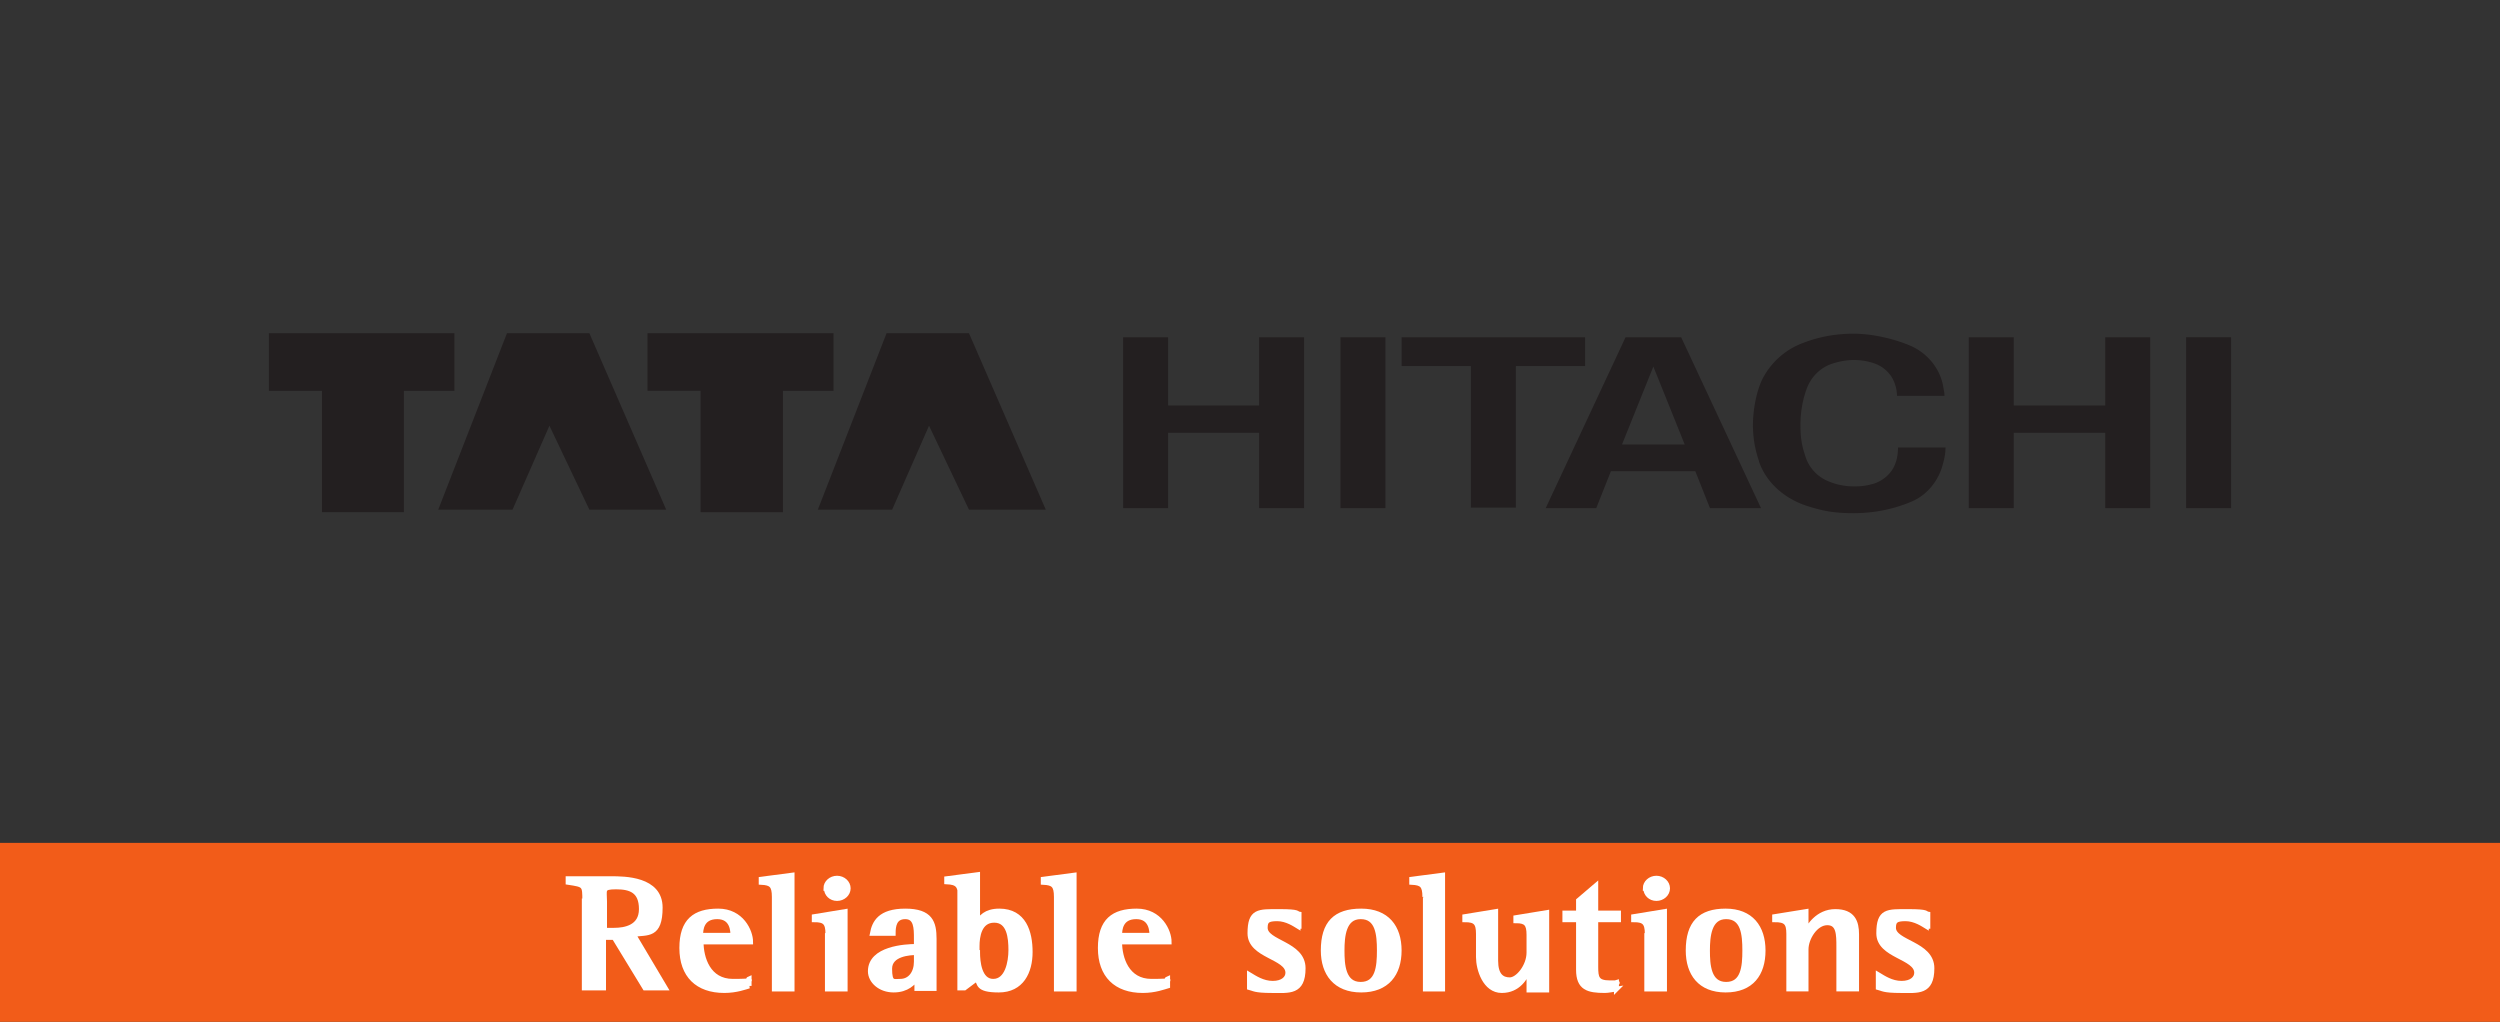
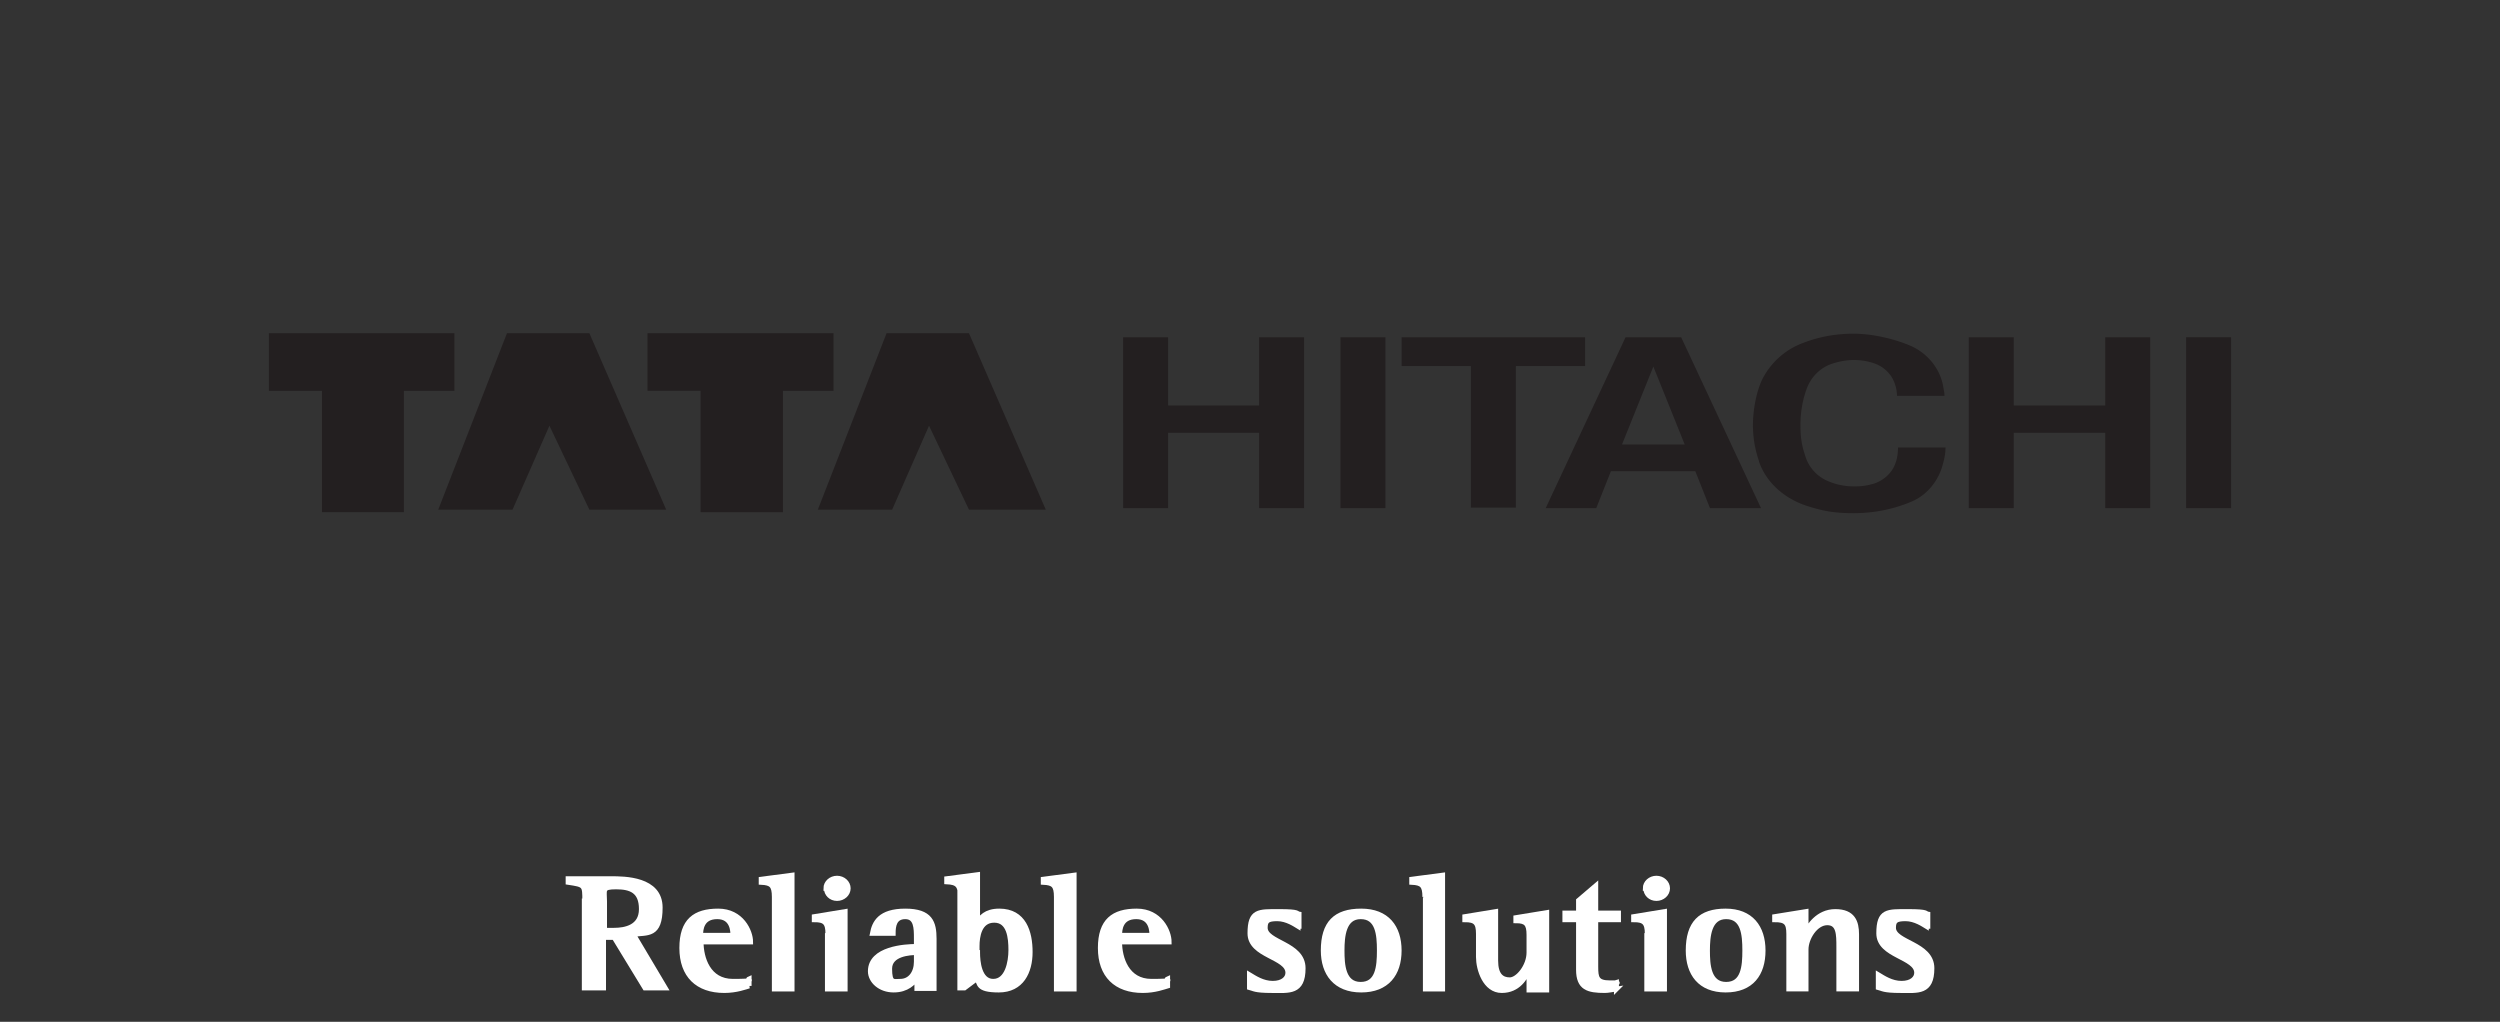
<svg xmlns="http://www.w3.org/2000/svg" width="252" height="103" fill="none">
  <rect width="100%" height="100%" fill="#333333" stroke="none" />
  <style>.B{stroke:#fff}.C{stroke-width:.5}.D{stroke-miterlimit:3.3}.E{fill:#231f20}</style>
  <g clip-path="url(#A)">
-     <path d="M252 103H0V84.959h252V103z" fill="#f25c19" />
    <g fill="#fff">
      <use href="#B" />
      <use href="#B" class="B C D" />
      <use href="#C" />
      <use href="#C" class="B C D" />
      <use href="#D" />
      <use href="#D" class="B C D" />
      <use href="#E" />
      <use href="#E" class="B C D" />
      <use href="#F" />
      <use href="#F" class="B C D" />
      <use href="#G" />
      <use href="#G" class="B C D" />
      <path d="M106.487 90.412c0-1.172-.306-1.427-1.325-1.478v-.306l3.108-.408v11.467h-1.783v-9.225-.051z" />
      <path d="M106.487 90.412c0-1.172-.306-1.427-1.325-1.478v-.306l3.108-.408v11.467h-1.783v-9.225-.051z" class="B C D" />
      <use href="#H" />
      <use href="#H" class="B C D" />
      <use href="#I" />
      <use href="#I" class="B C D" />
      <use href="#J" />
      <use href="#J" class="B C D" />
      <use href="#K" />
      <use href="#K" class="B C D" />
      <use href="#L" />
      <use href="#L" class="B C D" />
      <use href="#M" />
      <use href="#M" class="B C D" />
      <path d="M165.844 89.545c0-.561.509-1.019 1.121-1.019s1.121.459 1.121 1.019-.51 1.019-1.121 1.019-1.07-.459-1.07-1.019h-.051zm.204 4.587c0-1.121-.306-1.427-1.376-1.427v-.306l3.108-.51v7.798h-1.783v-5.504l.051-.051z" />
      <path d="M165.844 89.545c0-.561.509-1.019 1.121-1.019s1.121.459 1.121 1.019-.51 1.019-1.121 1.019-1.07-.459-1.07-1.019h-.051zm.204 4.587c0-1.121-.306-1.427-1.376-1.427v-.306l3.108-.51v7.798h-1.783v-5.504l.051-.051z" class="B C D" />
      <use href="#N" />
      <use href="#N" class="B C D" />
      <use href="#O" />
      <use href="#O" class="B C D" />
      <use href="#P" />
      <use href="#P" class="B C D" />
    </g>
    <g fill-rule="evenodd" class="E">
      <path d="M27.106 33.586h18.699v5.81h-5.095v12.232h-8.254V39.396h-5.35v-5.81z" />
      <use href="#Q" />
      <path d="M65.319 33.586h18.699v5.81h-5.095v12.232h-8.305V39.396h-5.35v-5.81h.051zm17.119 17.787l6.929-17.787h8.305l7.744 17.787h-7.744l-4.025-8.46-3.719 8.46h-7.49z" />
    </g>
    <path d="M202.986 33.994v6.88h9.222v-6.88h4.534V51.22h-4.534v-7.594h-9.222v7.594h-4.535V33.994h4.535zm-43.206 0v2.905h-6.98v14.27h-4.535v-14.27h-6.98v-2.905h18.495zm6.879 2.956l-3.159 7.849h6.318l-3.159-7.849zm10.802 14.27h-5.096l-1.477-3.721h-8.509l-1.477 3.721h-5.095l8.05-17.226h5.604l8.05 17.226h-.05z" class="E" />
    <use href="#R" class="E" />
    <path d="M117.746 33.994v6.88h9.171v-6.88h4.534V51.22h-4.534v-7.594h-9.171v7.594h-4.535V33.994h4.535zm17.373 0h4.535V51.22h-4.535V33.994zm42.188 12.486a11.08 11.08 0 0 1-.612-3.669c0-1.274.306-3.568 1.172-4.995a7.53 7.53 0 0 1 3.923-3.262c1.58-.612 3.261-.917 5.044-.917s3.975.459 5.758 1.223c1.63.713 2.904 2.191 3.261 3.975.051.357.152.714.152 1.07h-4.789c0-.459-.102-.917-.255-1.325-.356-.968-1.171-1.682-2.14-1.988a6.47 6.47 0 0 0-1.987-.306c-.663 0-1.528.153-2.241.408-1.172.408-2.089 1.376-2.497 2.548-.408 1.121-.611 2.344-.611 3.619s.152 2.089.458 3.007c.357 1.274 1.274 2.242 2.497 2.701.764.306 1.579.459 2.445.459a6.44 6.44 0 0 0 2.089-.306c.866-.306 1.631-.968 1.987-1.784.255-.561.357-1.172.357-1.835h4.789c0 .561-.102 1.121-.254 1.631-.408 1.682-1.58 3.16-3.159 3.822-1.784.764-3.771 1.172-5.86 1.172s-3.158-.255-4.636-.713c-2.242-.714-4.127-2.293-4.891-4.485" class="E" />
  </g>
  <defs>
    <clipPath id="A">
      <path fill="#fff" d="M0 0h252v103H0z" />
    </clipPath>
    <path id="B" d="M60.885 93.776h1.019c1.121 0 2.751-.306 2.751-2.141s-1.07-2.242-2.547-2.242-1.172.306-1.172 1.478v2.905h-.051zm-1.936-2.956c0-1.631 0-1.631-1.681-1.886v-.357h4.331c1.325 0 4.942 0 4.942 2.905s-1.274 2.497-2.7 2.701l3.21 5.402h-2.038l-3.108-5.097h-1.07v5.097h-1.936V90.82h.051z" />
    <path id="C" d="M73.878 94.285c0-.357 0-1.886-1.579-1.886s-1.681 1.274-1.681 1.886h3.261zm1.63 5.096c-.357.102-1.274.459-2.497.459-2.7 0-4.28-1.529-4.28-4.281s1.325-3.72 3.668-3.72 3.261 2.039 3.261 3.109h-4.993c0 1.631.713 3.975 3.21 3.975s1.376-.153 1.63-.255v.713z" />
    <path id="D" d="M78.055 90.412c0-1.172-.306-1.427-1.325-1.478v-.306l3.108-.408v11.467h-1.783v-9.225-.051z" />
    <path id="E" d="M83.252 89.545c0-.561.509-1.019 1.121-1.019s1.121.459 1.121 1.019-.51 1.019-1.121 1.019-1.07-.459-1.07-1.019h-.051zm.204 4.587c0-1.121-.306-1.427-1.376-1.427v-.306l3.108-.51v7.798h-1.783v-5.504l.051-.051z" />
    <path id="F" d="M92.373 96.018c-.611 0-2.7.102-2.7 1.631s.408 1.274 1.07 1.274c1.019 0 1.63-.866 1.63-1.988v-.968.051zm0 2.65c-.306.357-.917 1.121-2.293 1.121s-2.344-.917-2.344-1.886c0-2.293 3.516-2.497 4.636-2.497v-.815c0-1.019 0-2.191-1.121-2.191s-1.223.968-1.223 1.682H87.94c.204-1.07.764-2.242 3.312-2.242s2.904 1.172 2.904 2.803v4.995h-1.732v-.968h-.051z" />
    <path id="G" d="M98.538 96.018c0 .866.153 2.905 1.579 2.905s1.783-1.937 1.783-3.16-.152-3.007-1.681-3.007-1.732 1.682-1.732 2.599v.662h.051zm-1.732-5.657c0-1.121-.306-1.427-1.376-1.478v-.306l3.108-.408v4.893c.306-.561.815-1.223 2.191-1.223 2.496 0 3.107 2.141 3.107 4.128s-.866 3.822-3.158 3.822-1.835-.713-2.242-1.121l-1.223.917h-.459V90.31l.051.051z" />
    <path id="H" d="M116.115 94.285c0-.357 0-1.886-1.58-1.886s-1.681 1.274-1.681 1.886h3.261zm1.579 5.096c-.356.102-1.273.459-2.496.459-2.701 0-4.28-1.529-4.28-4.281s1.325-3.72 3.668-3.72 3.261 2.039 3.261 3.109h-4.993c0 1.631.713 3.975 3.21 3.975s1.376-.153 1.63-.255v.713z" />
    <path id="I" d="M130.84 93.368c-.254-.153-1.12-.764-2.089-.764s-1.222.204-1.222.917c0 1.529 3.821 1.58 3.821 4.077s-1.427 2.243-3.159 2.243-1.834-.204-2.242-.306V98.26c.51.306 1.325.866 2.344.866s1.528-.51 1.528-1.07c0-1.631-3.821-1.682-3.821-3.975s.866-2.192 2.955-2.192 1.682.204 1.987.255v1.223h-.102z" />
    <path id="J" d="M137.159 99.229c1.732 0 1.885-1.784 1.885-3.415s-.153-3.415-1.885-3.415-1.885 1.988-1.885 3.415.102 3.415 1.885 3.415zm-3.77-3.415c0-2.752 1.222-3.975 3.821-3.975s3.821 1.631 3.821 3.975-1.223 3.975-3.821 3.975-3.821-1.682-3.821-3.975z" />
    <path id="K" d="M143.629 90.412c0-1.172-.305-1.427-1.324-1.478v-.306l3.108-.408v11.467h-1.733v-9.225l-.051-.051z" />
    <path id="L" d="M154.074 97.802c-.306.714-1.019 2.039-2.7 2.039s-2.344-2.141-2.344-3.364v-2.344c0-1.121-.306-1.427-1.376-1.427v-.306l3.108-.51v4.944c0 1.478.612 1.937 1.427 1.937s1.936-1.376 1.936-2.752v-1.784c0-1.121-.306-1.427-1.325-1.427v-.306l3.108-.51v7.798h-1.783v-1.835l-.051-.153z" />
    <path id="M" d="M162.939 99.687c-.407.051-.815.153-1.172.153-1.681 0-2.649-.255-2.649-2.09v-5.045h-1.376v-.663h1.376v-1.274l1.732-1.478v2.752h2.293v.663h-2.293v4.74c0 1.121.102 1.631 1.427 1.631s.458 0 .662-.051v.663z" />
    <path id="N" d="M173.995 99.229c1.732 0 1.885-1.784 1.885-3.415s-.153-3.415-1.885-3.415-1.885 1.988-1.885 3.415.102 3.415 1.885 3.415zm-3.821-3.415c0-2.752 1.223-3.975 3.77-3.975s3.77 1.631 3.77 3.975-1.171 3.975-3.77 3.975-3.77-1.682-3.77-3.975z" />
    <path id="O" d="M180.313 94.132c0-1.121-.305-1.427-1.426-1.427v-.306l3.159-.51v2.09c.254-.561 1.171-2.09 2.955-2.09s2.14 1.07 2.14 2.293v5.504h-1.784v-4.23c0-1.274 0-2.446-1.171-2.446s-2.14 1.529-2.14 2.701v3.975h-1.733v-5.504-.051z" />
    <path id="P" d="M194.172 93.368c-.254-.153-1.121-.764-2.089-.764s-1.222.204-1.222.917c0 1.529 3.872 1.58 3.872 4.077s-1.427 2.243-3.159 2.243-1.834-.204-2.242-.306V98.26c.51.306 1.325.866 2.344.866s1.528-.51 1.528-1.07c0-1.631-3.821-1.682-3.821-3.975s.866-2.192 2.955-2.192 1.681.204 1.987.255v1.223h-.153z" />
    <path id="Q" d="M44.174 51.373l6.929-17.787h8.305l7.744 17.787h-7.744l-4.025-8.46-3.719 8.46h-7.49z" />
    <path id="R" d="M220.359 33.994h4.535V51.22h-4.535V33.994z" />
  </defs>
</svg>